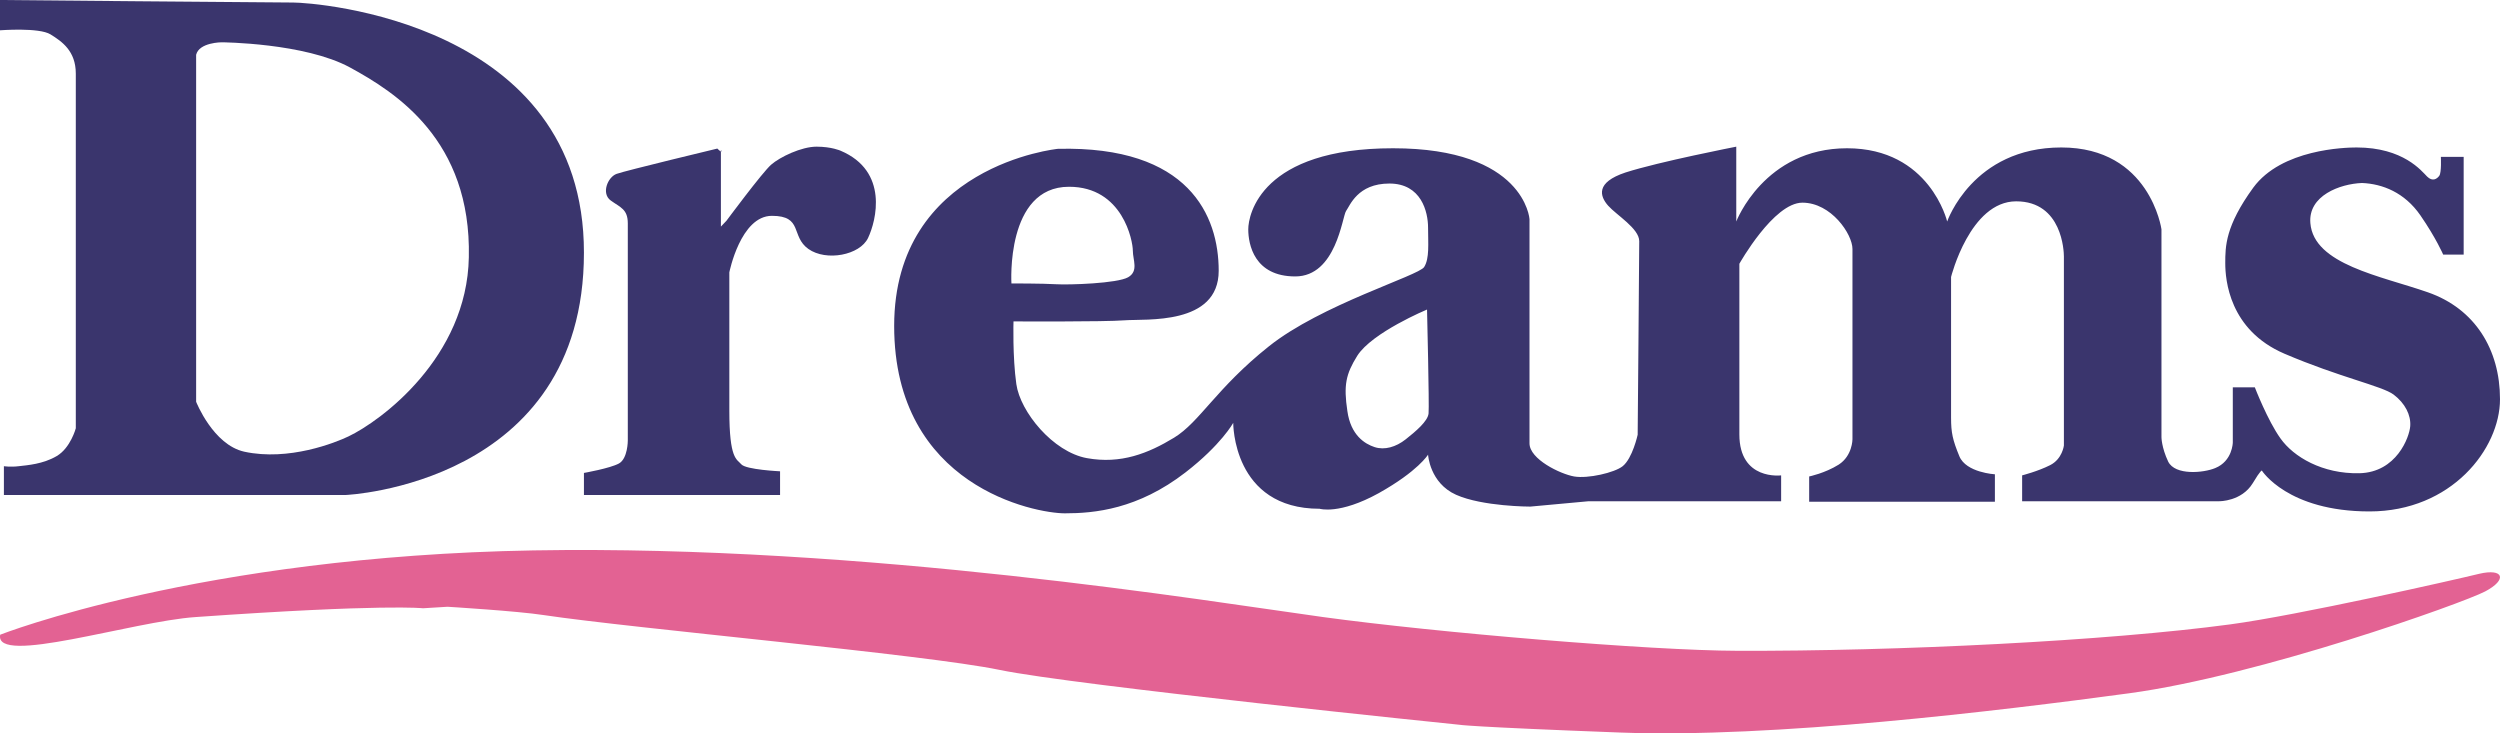
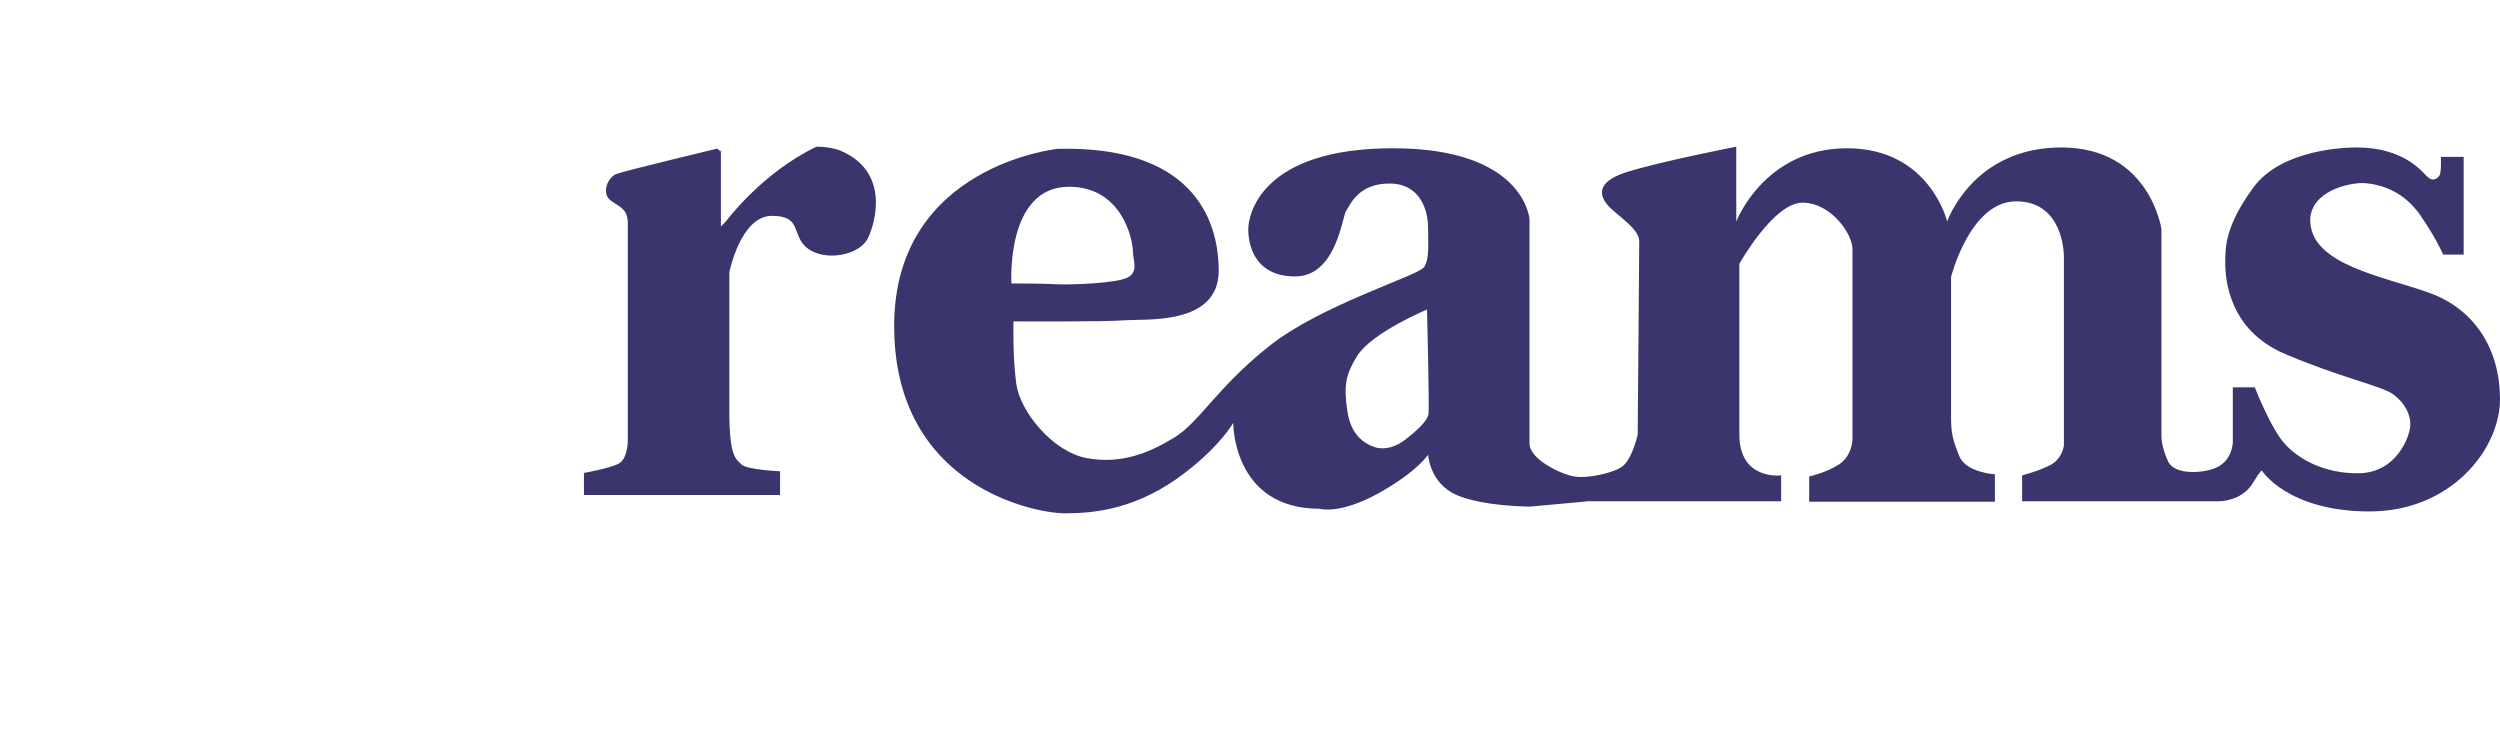
<svg xmlns="http://www.w3.org/2000/svg" width="75px" height="22px" viewBox="0 0 75 22" version="1.1">
  <title>Dreams logo - dark</title>
  <desc>Created with Sketch.</desc>
  <defs />
  <g id="M---20.8_Select-delivery-address-(returning-customer)" stroke="none" stroke-width="1" fill="none" fill-rule="evenodd" transform="translate(-20, -19)">
    <g id="Patterns-/-Mobile-/-Navigation-bar---light" fill-rule="nonzero">
      <g id="Logo-bar">
        <g>
          <g id="logo" transform="translate(20, 19)">
            <g id="Dreams-logo---dark">
              <g id="Shape">
-                 <path d="M8.798,0.076 C8.165,0.076 0,0 0,0 L0,0.909 C0,0.909 1.172,0.818 1.516,1.032 C1.86,1.246 2.274,1.529 2.274,2.209 L2.274,12.848 C2.274,12.848 2.118,13.436 1.703,13.681 C1.289,13.925 0.82,13.956 0.563,13.986 C0.313,14.017 0.117,13.986 0.117,13.986 L0.117,14.85 L10.369,14.85 C10.369,14.85 17.518,14.544 17.518,7.582 C17.526,0.634 9.431,0.076 8.798,0.076 L8.798,0.076 Z M10.455,13.092 C10.072,13.276 8.665,13.841 7.329,13.551 C6.392,13.344 5.884,12.053 5.884,12.053 L5.884,1.643 C5.977,1.269 6.649,1.269 6.649,1.269 C6.649,1.269 9.142,1.284 10.502,2.025 C11.861,2.767 14.143,4.196 14.065,7.719 C14.01,10.723 11.431,12.626 10.455,13.092 L10.455,13.092 Z" fill="#3A356D" />
-                 <path d="M21.52,4.457 C21.52,4.457 18.765,5.119 18.498,5.216 C18.23,5.313 18.031,5.805 18.322,6.015 C18.612,6.225 18.834,6.274 18.834,6.702 L18.834,13.219 C18.834,13.219 18.834,13.76 18.567,13.905 C18.299,14.051 17.518,14.188 17.518,14.188 L17.518,14.85 L23.402,14.85 L23.402,14.139 C23.402,14.139 22.377,14.091 22.239,13.929 C22.102,13.768 21.88,13.784 21.88,12.322 L21.88,8.171 C21.88,8.171 22.216,6.475 23.157,6.475 C24.099,6.475 23.716,7.089 24.252,7.469 C24.787,7.848 25.797,7.655 26.042,7.138 C26.287,6.621 26.669,5.135 25.216,4.521 C25.216,4.521 24.948,4.4 24.496,4.4 C24.045,4.4 23.402,4.707 23.134,4.941 C22.867,5.175 21.795,6.621 21.795,6.621 L21.627,6.798 L21.627,4.497 C21.627,4.481 21.704,4.642 21.52,4.457 L21.52,4.457 Z" fill="#3A356D" />
+                 <path d="M21.52,4.457 C21.52,4.457 18.765,5.119 18.498,5.216 C18.23,5.313 18.031,5.805 18.322,6.015 C18.612,6.225 18.834,6.274 18.834,6.702 L18.834,13.219 C18.834,13.219 18.834,13.76 18.567,13.905 C18.299,14.051 17.518,14.188 17.518,14.188 L17.518,14.85 L23.402,14.85 L23.402,14.139 C23.402,14.139 22.377,14.091 22.239,13.929 C22.102,13.768 21.88,13.784 21.88,12.322 L21.88,8.171 C21.88,8.171 22.216,6.475 23.157,6.475 C24.099,6.475 23.716,7.089 24.252,7.469 C24.787,7.848 25.797,7.655 26.042,7.138 C26.287,6.621 26.669,5.135 25.216,4.521 C25.216,4.521 24.948,4.4 24.496,4.4 C22.867,5.175 21.795,6.621 21.795,6.621 L21.627,6.798 L21.627,4.497 C21.627,4.481 21.704,4.642 21.52,4.457 L21.52,4.457 Z" fill="#3A356D" />
                <path d="M72.836,8.769 C71.428,8.277 69.412,7.937 69.311,6.694 C69.241,5.87 70.198,5.515 70.86,5.49 C71.474,5.515 72.136,5.773 72.611,6.459 C73.085,7.146 73.296,7.639 73.296,7.639 L73.91,7.639 L73.91,4.707 L73.226,4.707 C73.226,4.707 73.249,5.175 73.179,5.272 C73.109,5.369 72.976,5.458 72.813,5.296 C72.65,5.135 72.105,4.424 70.696,4.424 C70.354,4.424 68.447,4.473 67.599,5.628 C66.758,6.783 66.758,7.396 66.758,7.897 C66.758,8.39 66.875,9.9 68.533,10.611 C70.19,11.321 71.467,11.58 71.809,11.838 C72.152,12.097 72.331,12.452 72.307,12.783 C72.284,13.114 71.895,14.172 70.782,14.197 C69.669,14.221 68.805,13.704 68.416,13.155 C68.027,12.614 67.645,11.62 67.645,11.62 L66.984,11.62 L66.984,13.276 C66.984,13.276 66.976,13.833 66.455,14.043 C66.104,14.189 65.256,14.269 65.046,13.849 C64.844,13.421 64.844,13.114 64.844,13.114 L64.844,6.879 C64.844,6.879 64.501,4.424 61.839,4.424 C59.178,4.424 58.415,6.645 58.415,6.645 C58.415,6.645 57.894,4.448 55.411,4.448 C52.928,4.448 52.088,6.645 52.088,6.645 L52.088,4.4 C52.088,4.4 49.768,4.852 48.764,5.175 C47.862,5.474 47.994,5.886 48.243,6.169 C48.492,6.451 49.177,6.855 49.177,7.235 C49.177,7.614 49.13,13.042 49.13,13.042 C49.13,13.042 48.975,13.752 48.679,13.987 C48.437,14.18 47.636,14.366 47.223,14.294 C46.811,14.221 45.885,13.777 45.885,13.3 L45.885,6.573 C45.885,6.573 45.745,4.448 41.791,4.448 C37.837,4.448 37.448,6.435 37.448,6.879 C37.448,7.332 37.627,8.293 38.857,8.293 C40.087,8.293 40.266,6.5 40.382,6.33 C40.499,6.169 40.725,5.506 41.682,5.506 C42.639,5.506 42.842,6.354 42.842,6.831 C42.842,7.307 42.888,7.752 42.725,8.01 C42.569,8.269 39.627,9.141 38.063,10.393 C36.491,11.644 35.993,12.662 35.222,13.131 C34.452,13.599 33.627,13.93 32.607,13.744 C31.588,13.559 30.607,12.355 30.49,11.523 C30.374,10.7 30.405,9.642 30.405,9.642 C30.405,9.642 33.129,9.658 33.744,9.609 C34.359,9.561 36.561,9.771 36.561,8.123 C36.561,6.476 35.674,4.368 31.736,4.465 C31.736,4.465 26.825,4.957 26.825,9.779 C26.825,14.6 31.059,15.4 31.946,15.4 C32.833,15.4 34.133,15.279 35.565,14.172 C36.639,13.341 36.997,12.686 36.997,12.686 C36.997,12.686 36.974,15.263 39.589,15.263 C39.589,15.263 40.18,15.448 41.363,14.794 C42.546,14.132 42.842,13.639 42.842,13.639 C42.842,13.639 42.888,14.487 43.682,14.843 C44.476,15.198 45.908,15.198 45.908,15.198 L47.659,15.037 L53.434,15.037 L53.434,14.261 C53.434,14.261 52.181,14.423 52.181,13.034 L52.181,7.913 C52.181,7.913 53.208,6.08 54.072,6.08 C54.936,6.08 55.574,7.025 55.574,7.469 L55.574,13.179 C55.574,13.179 55.574,13.672 55.162,13.938 C54.749,14.197 54.275,14.294 54.275,14.294 L54.275,15.053 L59.847,15.053 L59.847,14.229 C59.847,14.229 58.983,14.18 58.781,13.688 C58.578,13.195 58.532,12.977 58.532,12.533 L58.532,8.309 C58.532,8.309 59.1,6.04 60.485,6.04 C61.871,6.04 61.917,7.55 61.917,7.695 L61.917,13.365 C61.917,13.365 61.871,13.769 61.505,13.954 C61.139,14.14 60.664,14.261 60.664,14.261 L60.664,15.037 L66.579,15.037 C66.579,15.037 67.248,15.045 67.583,14.495 C67.824,14.092 67.855,14.116 67.855,14.116 C67.855,14.116 68.626,15.343 71.085,15.343 C73.545,15.343 75,13.462 75,11.976 C75,10.49 74.253,9.262 72.836,8.769 L72.836,8.769 Z M32.07,5.603 C33.689,5.603 33.985,7.235 33.985,7.517 C33.985,7.8 34.164,8.131 33.845,8.317 C33.526,8.503 32.07,8.551 31.681,8.527 C31.292,8.503 30.343,8.503 30.343,8.503 C30.343,8.503 30.164,5.603 32.07,5.603 L32.07,5.603 Z M42.857,12.404 C42.834,12.638 42.468,12.945 42.172,13.179 C41.877,13.413 41.534,13.51 41.238,13.413 C40.943,13.316 40.522,13.058 40.421,12.331 C40.305,11.556 40.375,11.225 40.717,10.675 C41.161,9.973 42.811,9.286 42.811,9.286 C42.811,9.286 42.881,12.169 42.857,12.404 L42.857,12.404 Z" fill="#3A356D" />
-                 <path d="M0.006,19.041 C0.006,19.041 5.991,16.686 16.003,16.512 C26.015,16.339 36.278,18.044 39.694,18.512 C43.117,18.98 49.494,19.516 52.119,19.524 C56.944,19.539 63.204,19.229 66.909,18.731 C68.938,18.459 73.639,17.395 74.375,17.214 C75.112,17.041 75.229,17.388 74.555,17.743 C73.882,18.097 67.779,20.271 63.87,20.799 C59.961,21.327 53.184,22.15 48.601,21.976 C44.018,21.803 43.775,21.742 43.775,21.742 C43.775,21.742 32.243,20.565 29.987,20.097 C27.731,19.629 19.027,18.859 16.309,18.452 C15.533,18.331 13.426,18.203 13.426,18.203 L12.69,18.248 C12.69,18.248 11.546,18.112 5.866,18.512 C3.97,18.641 -0.182,19.984 0.006,19.041 L0.006,19.041 Z" fill="#E36293" />
              </g>
            </g>
          </g>
        </g>
      </g>
    </g>
  </g>
</svg>